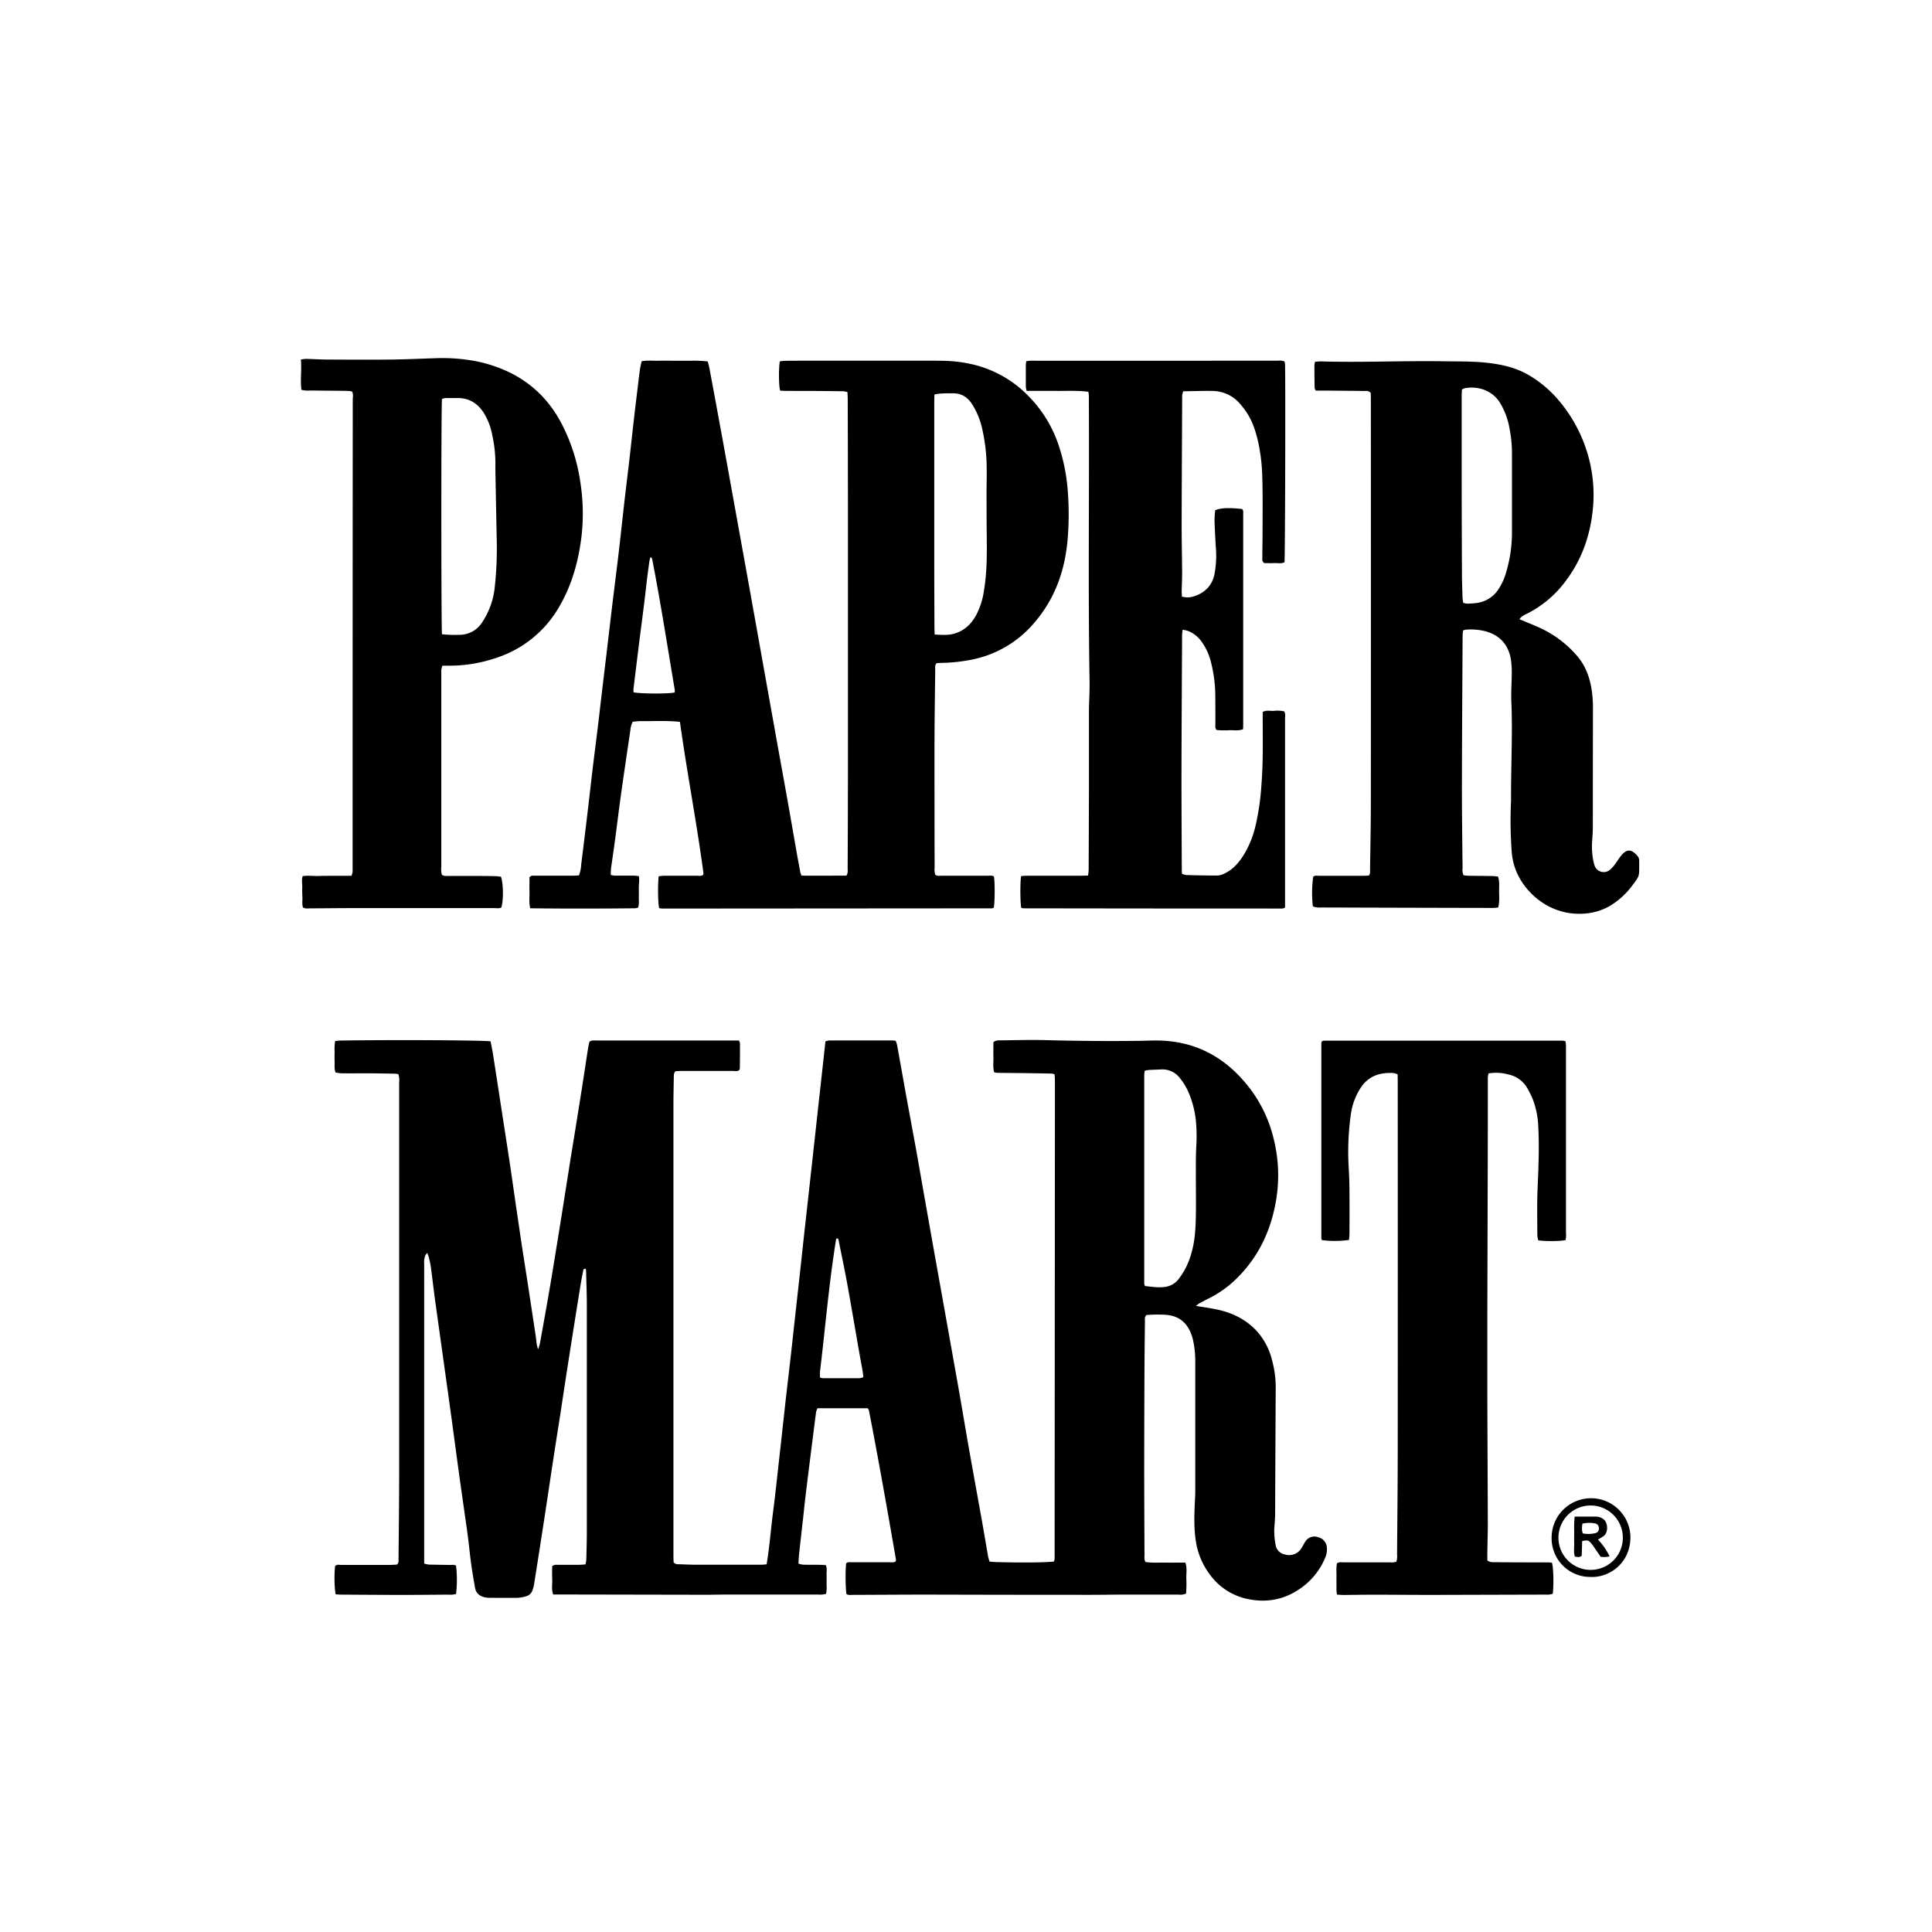
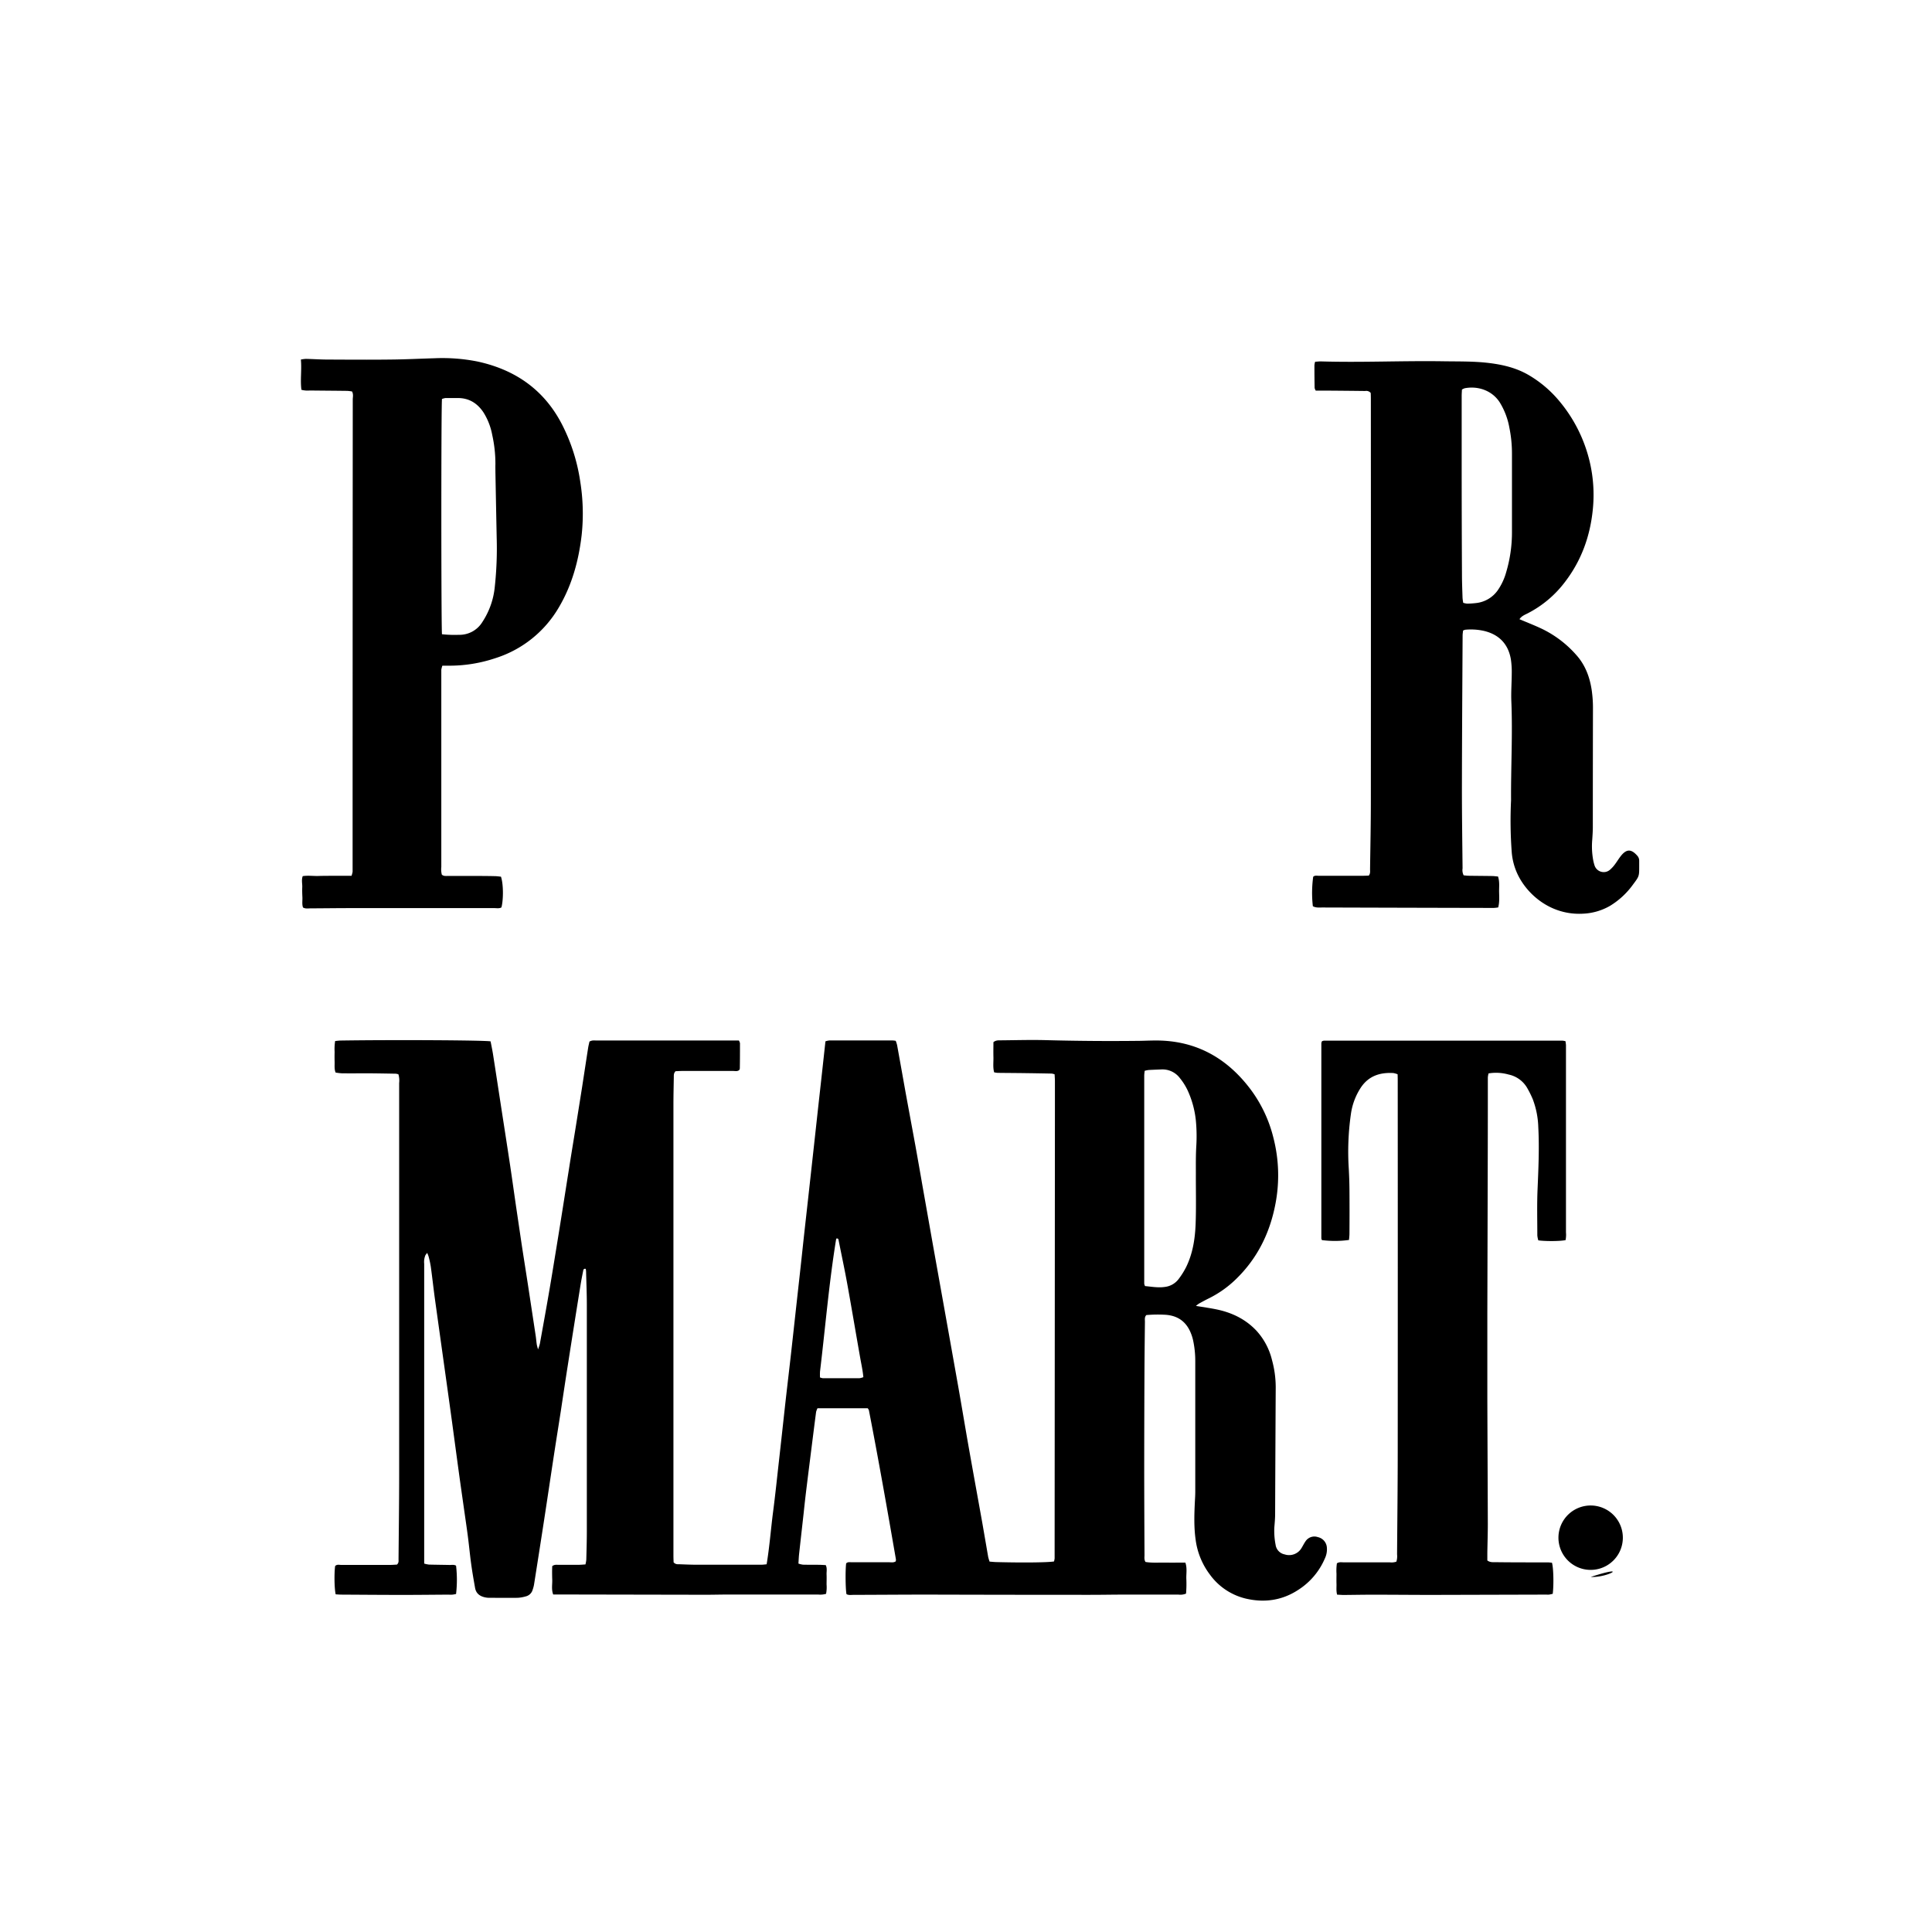
<svg xmlns="http://www.w3.org/2000/svg" viewBox="0 0 1000.18 1000.18">
  <g id="Layer_2" data-name="Layer 2">
    <g id="Layer_17" data-name="Layer 17">
      <rect width="1000.18" height="1000.18" style="fill:none" />
    </g>
    <g id="Layer_20" data-name="Layer 20">
      <g id="Layer_2-2" data-name="Layer 2">
        <g id="Layer_1-2" data-name="Layer 1-2">
          <path d="M619.12,676.06c3.91.64,7,1.07,10,1.67,8.24,1.6,15.55,5,21.38,11.22a34.49,34.49,0,0,1,8,15.12,53.58,53.58,0,0,1,1.93,14q-.18,32.88-.31,65.77c0,2.3-.22,4.61-.41,6.91a37.21,37.21,0,0,0,.65,8.94,5.85,5.85,0,0,0,4.67,5,7.47,7.47,0,0,0,8.89-3.5c.65-1.09,1.22-2.24,1.94-3.27a5.48,5.48,0,0,1,6.41-2.16,5.92,5.92,0,0,1,4.6,5,11,11,0,0,1-1,6.05A36.07,36.07,0,0,1,672.19,823c-8.5,5.61-17.81,6.85-27.53,4.51a32.15,32.15,0,0,1-18.29-12.34,38.16,38.16,0,0,1-7.39-18c-.94-6.56-.72-13.12-.41-19.69.09-1.72.21-3.46.21-5.19v-67.5a50.7,50.7,0,0,0-1.14-11,22.56,22.56,0,0,0-1.13-3.61c-2.43-6.11-7-9.23-13.53-9.55a67.51,67.51,0,0,0-9.54.17c-1,1.08-.72,2.3-.72,3.41-.1,8.66-.2,17.32-.24,26q-.11,24.06-.13,48.12c0,15.58.08,31.16.15,46.73,0,1.13-.25,2.3.51,3.55,3.31.57,6.76.28,10.19.33s6.88,0,10.45,0c1,2.88.43,5.61.5,8.31A58.75,58.75,0,0,1,614,825a7.64,7.64,0,0,1-3.92.51h-28c-6,0-12,.13-18,.12q-41.89,0-83.77-.12c-12.82,0-25.62.11-38.42.14-1.24,0-2.54.25-3.67-.37-.53-2.66-.63-12.27-.18-15.91.83-.89,1.93-.6,2.93-.6H460.3c1.13,0,2.32.28,3.41-.47a3.88,3.88,0,0,0,.11-1c-4.47-25.79-9-51.57-14-77.25a4.25,4.25,0,0,0-.61-1h-26a9.12,9.12,0,0,0-.72,1.88c-.8,6.06-1.55,12.12-2.32,18.18-.89,7.1-1.79,14.2-2.66,21.3-.52,4.23-1,8.47-1.44,12.71q-1.2,10.68-2.38,21.33c-.17,1.59-.23,3.2-.35,5a11.85,11.85,0,0,0,2.35.57c2.77.08,5.54,0,8.31.07,1.14,0,2.28.1,3.48.15.82,1.66.37,3.29.43,4.85.08,1.73,0,3.47,0,5.2a17.82,17.82,0,0,1-.26,4.82,10.79,10.79,0,0,1-4.15.36H377.81c-4.39,0-8.77.13-13.15.12l-74.78-.14h-3.5c-1-2.65-.4-5.19-.49-7.68s-.1-4.82,0-7c1.16-.9,2.24-.67,3.25-.68,3.46,0,6.92,0,10.39,0,1.12,0,2.25-.12,3.55-.2a15.86,15.86,0,0,0,.44-2.46c.13-5,.28-9.92.28-14.89v-117c0-5.77-.25-11.54-.39-17.31a11.43,11.43,0,0,0-.16-1.31.9.9,0,0,0-1.21.41,1.06,1.06,0,0,0-.09.36c-.55,2.71-1.08,5.42-1.51,8.15q-3.3,20.5-6.5,41c-1.24,7.86-2.41,15.73-3.6,23.6-1.13,7.29-2.3,14.57-3.42,21.86-1.78,11.62-3.49,23.26-5.28,34.88q-2.55,16.59-5.18,33.18a17.54,17.54,0,0,1-.72,2.67,4.88,4.88,0,0,1-3.61,3.42,18.78,18.78,0,0,1-4.07.72c-5,.06-9.92,0-14.88,0a11,11,0,0,1-2.06-.23c-2.71-.58-4.66-2-5.18-4.9-.72-4.09-1.44-8.17-2-12.27-.65-4.68-1.08-9.37-1.69-14.08-.57-4.45-1.24-8.9-1.87-13.35-.9-6.39-1.83-12.78-2.71-19.18-1.23-9-2.43-18-3.66-27.07q-1.62-11.84-3.28-23.65-2.83-20.22-5.64-40.44c-.72-5.36-1.31-10.75-2.05-16.12a50.42,50.42,0,0,0-1.16-5.4,18.38,18.38,0,0,0-.73-1.86,10.91,10.91,0,0,0-.93,1.22,9.18,9.18,0,0,0-.62,4.41V805.84c0,1.14,0,2.29,0,3.61a14.73,14.73,0,0,0,2.44.52c3.61.1,7.15.12,10.73.2,1.12,0,2.3-.26,3.33.37a63.35,63.35,0,0,1,0,14.65,14.5,14.5,0,0,1-1.86.34c-.92.07-1.85,0-2.77,0-7.61.05-15.23.14-22.84.14-10.62,0-21.23-.09-31.85-.15-1,0-2-.1-3-.14-.68-2.89-.82-10.66-.29-14.64.92-1,2.16-.59,3.24-.59,8.31,0,16.6,0,24.93,0,1.37,0,2.73-.12,3.84-.17,1.06-1,.81-1.94.82-2.82.12-14.31.31-28.62.32-42.93q0-101.79,0-203.56a11.39,11.39,0,0,0-.38-4.5,6.14,6.14,0,0,0-1.33-.32c-4.84-.09-9.68-.18-14.52-.21-4.5,0-9,.06-13.5,0a28.19,28.19,0,0,1-3.18-.4c-.73-1.84-.45-3.69-.5-5.49s-.05-3.47,0-5.2a26.56,26.56,0,0,1,.27-5.62c1-.09,1.93-.23,2.82-.25,27.6-.42,74.72-.17,77.66.43.45,2.41,1,4.89,1.36,7.38,1.26,8,2.46,15.95,3.69,23.93,1.68,10.94,3.4,21.88,5.05,32.83,1.08,7.21,2.07,14.38,3.12,21.57l2.88,19.48c1.07,7,2.17,13.89,3.24,20.84q2,13.17,4,26.34c.22,1.44.34,3,.55,4.46.1.65.32,1.28.66,2.62a26.22,26.22,0,0,0,.94-2.84c1.64-9.08,3.29-18.16,4.85-27.25,1.31-7.61,2.54-15.24,3.78-22.86q1.65-10.1,3.24-20.15c1.07-6.72,2.11-13.43,3.19-20.15,1-6.49,2.09-13,3.14-19.47q1.81-11.28,3.6-22.55c1.09-7,2.12-13.91,3.21-20.86.18-1.12.47-2.23.68-3.2,1.39-.84,2.69-.55,3.93-.56q14.72,0,29.43,0h44a4.66,4.66,0,0,1,.56,1.37c0,4.38,0,8.77-.08,13.16a3.13,3.13,0,0,1-.27.72c-.93.85-2.17.5-3.25.51H353.22c-1.24,0-2.49.09-3.49.13-1.06,1.1-.88,2.16-.91,3.19-.08,4.74-.19,9.47-.19,14.19V805.24c0,1.26.06,2.51.09,3.56,1,1.13,2.07,1,3.07,1,3.12.12,6.22.25,9.34.25H394c.9,0,1.79-.13,2.88-.23,1.51-9.09,2.17-18.15,3.34-27.15s2.08-17.87,3.09-26.82,2-18.11,3-27.17,2.09-18.09,3.11-27.15,2-18.1,3-27.16,2-17.87,2.95-26.81,2-18.12,3-27.17,2-18.12,3-27.18,1.95-17.88,2.95-26.82,2-18.1,3-27.29a9,9,0,0,1,2-.46h32.89a12.29,12.29,0,0,1,1.5.19,16.35,16.35,0,0,1,.72,2.25q2.18,12.07,4.33,24.17c1.7,9.3,3.44,18.6,5.14,27.9q1.84,10.2,3.6,20.43,2.69,15.15,5.36,30.29,2.75,15.35,5.49,30.65,3.9,21.8,7.77,43.58c1.78,10.1,3.45,20.2,5.23,30.33,2.37,13.41,4.82,26.79,7.22,40.19,1,5.77,2,11.59,3,17.38q.3,1.23.72,2.43c1.24.09,2.37.22,3.5.25,13.71.36,26.74.22,29.86-.33a10.53,10.53,0,0,0,.32-1.58c0-1.5,0-3,0-4.5l.15-227.8V559.61c0-1.13-.11-2.26-.16-3.44a7.79,7.79,0,0,0-1.49-.39q-6.57-.13-13.14-.22c-5-.07-9.91-.09-14.87-.15a12,12,0,0,1-1.8-.28c-.72-2.62-.3-5.27-.37-7.88s0-5.28,0-7.74c1.32-1.06,2.63-.93,3.88-.94,7.84-.07,15.7-.3,23.53-.09q23.35.62,46.72.37c3.12,0,6.23-.17,9.38-.19,21.13-.2,37.51,9,49.9,25.68a69.6,69.6,0,0,1,11.54,24.71,78,78,0,0,1,1.08,34c-2.82,15-9.23,28.19-20.31,39a55.23,55.23,0,0,1-14,10c-1.76.85-3.48,1.8-5.2,2.74A15.6,15.6,0,0,0,619.12,676.06Zm-26.35-10.27c3.48.33,6.75.94,10.13.46a10.45,10.45,0,0,0,7.31-4.16,40.12,40.12,0,0,0,3.84-6.13c3.47-7.07,4.63-14.73,4.92-22.47.32-8.52.09-17.07.12-25.61,0-5-.07-9.92.24-14.87a85.2,85.2,0,0,0-.14-11.74,49.25,49.25,0,0,0-4.46-17,31.18,31.18,0,0,0-3.88-6.1,11.26,11.26,0,0,0-9.64-4.53c-2.16.09-4.38.16-6.56.29a13.35,13.35,0,0,0-2.07.43c-.09.94-.22,1.73-.22,2.51V664.53A5,5,0,0,0,592.77,665.79Zm-168.26,47.3a6.55,6.55,0,0,0,1.44.4h19a8.65,8.65,0,0,0,2-.55c-.32-3.52-1.06-6.76-1.63-10-2.25-12.7-4.37-25.41-6.67-38.1-1.37-7.6-3-15.15-4.5-22.71-.1-.51-.15-1.2-1.25-.89C429.18,664,427.29,687,424.52,710A28.77,28.77,0,0,0,424.51,713.09Z" />
-           <path d="M352,373.69c-7.08-.72-13.76-.31-20.43-.36-1.35,0-2.72.2-4,.3a11.74,11.74,0,0,0-1.25,4.53c-1.64,11.06-3.29,22.12-4.84,33.18-1.1,7.87-2.05,15.77-3.1,23.66-.56,4.23-1.19,8.45-1.79,12.68a27.65,27.65,0,0,0-.39,5.3,13.72,13.72,0,0,0,2,.33c3.23,0,6.49,0,9.69,0,.89,0,1.79.15,2.82.24.44,2,0,3.8,0,5.61s.06,3.46,0,5.2.31,3.67-.4,5.56a10.29,10.29,0,0,1-1.66.29c-18,.19-36,.22-54.15,0-.73-2.88-.32-5.66-.39-8.38s0-5.29,0-7.69c.94-1.05,1.92-.8,2.81-.81h19.38c1.13,0,2.27-.08,3.42-.13a19.48,19.48,0,0,0,1.19-5.88q1.77-14.09,3.43-28.17c.81-6.75,1.55-13.52,2.36-20.27.85-7.1,1.78-14.18,2.64-21.28.51-4.12,1-8.25,1.45-12.37q1.61-13.58,3.24-27.14c1.19-10.1,2.36-20.2,3.6-30.25.88-7.33,1.84-14.64,2.69-22,1.06-9,2-18.11,3.05-27.16.8-7,1.68-14,2.48-20.92.83-7.21,1.6-14.43,2.42-21.64.51-4.47,1.06-8.93,1.6-13.4.46-3.77.88-7.55,1.4-11.33.19-1.44.59-2.88.91-4.38,3.07-.57,5.95-.18,8.8-.26s5.54,0,8.31,0,5.77,0,8.65,0a62.36,62.36,0,0,1,8.42.36c.3,1.11.63,2.07.81,3.06q2.28,12.08,4.48,24.14Q374.37,229,377,243.6l5.22,28.93q2.88,15.84,5.72,31.66l5.31,29.62q3.87,21.72,7.78,43.49c2.17,12.26,4.44,24.52,6.62,36.78,1.76,9.87,3.47,19.76,5.2,29.64q.74,3.91,1.45,7.81a11.6,11.6,0,0,0,.67,1.78c7.82.07,15.62,0,23.2,0,.93-1.44.66-2.64.66-3.76q.1-23.55.14-47.09V270.24q0-31.85-.11-63.7c0-1.14-.09-2.27-.14-3.55a13.38,13.38,0,0,0-2.09-.44q-9-.12-18-.18H406.86c-1,0-2-.1-3-.15-.72-2.69-.79-11.45-.15-15.15a24.08,24.08,0,0,1,2.54-.29q7.8-.06,15.58-.05h49.85c5.65,0,11.3-.06,17,.07a71.42,71.42,0,0,1,14.42,1.75,59,59,0,0,1,29.88,17.06,65.68,65.68,0,0,1,15.43,26,97.21,97.21,0,0,1,4.47,24.07,155.31,155.31,0,0,1-.24,24.21c-1.44,15.63-6.49,29.9-16.77,42a56.69,56.69,0,0,1-33.62,19.75,85.27,85.27,0,0,1-14.78,1.53c-.91,0-1.81.1-2.59.16-1,1-.72,2.08-.72,3.07-.15,13.27-.36,26.54-.39,39.81,0,21,0,42,.08,63a8.34,8.34,0,0,0,.34,3.64c1.15.81,2.34.51,3.46.51,7.84,0,15.69,0,23.54,0,1.12,0,2.3-.27,3.35.37.55,2.93.51,13.37-.07,16.19a3.42,3.42,0,0,1-.93.32l-170.67.12a10.91,10.91,0,0,1-1.62-.24c-.63-2.39-.78-11.71-.26-16.47a24.64,24.64,0,0,1,2.57-.29h17c1.13,0,2.31.28,3.44-.41a3.45,3.45,0,0,0,.17-.95C360.69,425.89,355.67,400.09,352,373.69Zm131.85-45.22c3.68.24,6.88.46,10-.4,5.08-1.38,8.65-4.67,11.23-9.12a38.28,38.28,0,0,0,4.33-13.39c1.73-10.29,1.49-20.67,1.39-31-.06-6.57-.07-13.14-.07-19.71,0-4.61.17-9.22.05-13.83a91.43,91.43,0,0,0-2.05-17.83A39.75,39.75,0,0,0,503,208.86c-2.17-3.13-5-5.05-8.87-5.23-1.49-.06-3,0-4.49,0-1.27,0-2.54.1-3.8.22a19.34,19.34,0,0,0-2.12.41c0,1.51-.06,2.88-.06,4.25v81.95c0,11.3.05,22.59.09,33.9C483.75,325.56,483.81,326.8,483.86,328.47Zm-147.15-40a17.78,17.78,0,0,0-.48,1.91c-.43,3.08-.87,6.15-1.24,9.24-.54,4.45-1,8.92-1.57,13.37-.91,7.31-1.89,14.61-2.8,21.93s-1.8,14.63-2.68,21.94a9.07,9.07,0,0,0,.08,1.56c4.13.77,18,.81,21.25.07a6,6,0,0,0,.07-1.27c-3.83-22.7-7.34-45.45-11.75-68a1.42,1.42,0,0,0-.39-.54c-.05-.08-.2-.08-.47-.19Z" />
          <path d="M786.62,320.56c4.16,1.77,8,3.25,11.77,5.05a56.16,56.16,0,0,1,17.75,13.59c4.49,5.05,6.8,11.16,7.83,17.79a64.32,64.32,0,0,1,.69,10q-.06,30.63-.07,61.27c0,2.07-.15,4.15-.28,6.22a39.79,39.79,0,0,0,.39,10.34,22.47,22.47,0,0,0,.72,3,5,5,0,0,0,6.25,3.45,5,5,0,0,0,1.8-1,17.24,17.24,0,0,0,2.77-3.08c1-1.36,1.91-2.89,3-4.23,2.84-3.48,5.24-3.46,8.26-.08a3.87,3.87,0,0,1,1.1,2.81v2.77c0,5.18,0,5.18-3.19,9.44a40.74,40.74,0,0,1-11.83,11,30.54,30.54,0,0,1-13.77,4.09c-16.92,1.08-29.53-10.05-34.44-21a32.89,32.89,0,0,1-2.75-10.67,220.82,220.82,0,0,1-.36-27V414c-.1-16.95.86-33.9.15-50.87-.2-4.83.19-9.68.21-14.52a44.67,44.67,0,0,0-.44-7.22c-1.35-8-6.15-12.94-14-14.79a30.86,30.86,0,0,0-9.63-.59,5,5,0,0,0-1.13.43c-.08.85-.24,1.74-.24,2.65-.14,26.41-.32,52.84-.36,79.26,0,13.7.2,27.46.34,41.19a6,6,0,0,0,.56,3.61c.73.07,1.64.2,2.53.22,4,.06,8.07.08,12.11.14,1,0,2,.16,3.15.25.9,2.7.52,5.36.56,7.93s.27,5.3-.46,8.07a18.58,18.58,0,0,1-2.35.27q-44.3-.09-88.61-.23c-1.69,0-3.45.23-5-.67a61.19,61.19,0,0,1,.18-15.23c.84-.83,1.94-.51,2.93-.51,7.38,0,14.77,0,22.16,0,1.24,0,2.5-.06,3.68-.1.94-1.15.65-2.36.67-3.46.16-11.77.41-23.53.41-35.3q.06-103.5,0-207c0-1.48,0-3-.08-4.12a3,3,0,0,0-2.82-1q-10-.12-20.07-.19h-5.56a4.65,4.65,0,0,1-.58-1.38c-.07-3.93-.11-7.85-.1-11.77a10.11,10.11,0,0,1,.35-1.79c1.13-.07,2.17-.21,3.15-.18,21.11.62,42.22-.4,63.33-.07,7.61.12,15.23-.05,22.82.81,7.39.84,14.55,2.45,21.08,6.22a60.12,60.12,0,0,1,16.26,13.83A76,76,0,0,1,823,239.13a74.72,74.72,0,0,1,1.57,24.76c-1.38,13.71-5.89,26.27-14.33,37.3a56.45,56.45,0,0,1-19.41,16.35C789.33,318.3,787.7,318.92,786.62,320.56Zm-29.12-8.49a9.68,9.68,0,0,0,2.06.43,44.92,44.92,0,0,0,4.49-.29,15.79,15.79,0,0,0,11.5-6.88,31.09,31.09,0,0,0,4.18-9.08,72.21,72.21,0,0,0,3-21.16V234.58a66.24,66.24,0,0,0-1.33-13.1,37.43,37.43,0,0,0-5-13.18c-3.84-6-11.06-8.65-18.12-7.31a6.78,6.78,0,0,0-1.44.68c-.05,1.1-.14,2.23-.14,3.37v35q0,28.74.15,57.47c0,4,.18,8.07.3,12.11C757.23,310.42,757.34,311.25,757.5,312.07Z" />
-           <path d="M665.25,469.86a5.09,5.09,0,0,1-1.3.48q-67,0-134-.11a5.8,5.8,0,0,1-1.24-.25c-.58-2.67-.64-13.1-.09-16.45,1.06-.07,2.17-.17,3.3-.18h27.34c1.26,0,2.51-.05,4-.08a26.57,26.57,0,0,0,.33-2.81q.09-20.77.15-41.55v-40.5c0-5.05.41-10.15.33-15.22-.81-47.65-.14-95.31-.36-143V205a17.78,17.78,0,0,0-.27-2.17c-5.39-.72-10.68-.42-15.94-.46s-10.6,0-16,0a11.34,11.34,0,0,1-.44-2.16V189.16c0-.66.13-1.33.21-2.16.82-.11,1.48-.23,2.17-.26s1.37,0,2.07,0H660.82c1.35,0,2.75-.27,4.16.4a9.79,9.79,0,0,1,.26,1.31c.3,5.7.06,100-.26,102.62-1.64.87-3.52.36-5.3.44s-3.67,0-5.18,0c-1.23-.89-1-1.88-1-2.77,0-4.85.12-9.69.12-14.54,0-9.12.13-18.24-.15-27.34A96.3,96.3,0,0,0,651.6,230c-1.16-5.44-2.71-10.74-5.62-15.53a41,41,0,0,0-3.9-5.27,19,19,0,0,0-14.6-6.81c-5-.09-9.91.11-15,.18-.18.76-.34,1.39-.48,2a1,1,0,0,0,0,.34c-.09,22.28-.22,44.55-.27,66.82,0,8.31.21,16.59.25,24.92,0,3.11-.17,6.22-.23,9.38,0,.88.07,1.78.12,2.83a11,11,0,0,0,6.9-.37c5.25-1.9,8.71-5.51,9.92-11.05A52.08,52.08,0,0,0,629.4,283c-.26-4.49-.52-9-.65-13.48a51.15,51.15,0,0,1,.35-5.39c3-1.21,6.9-1.37,13.84-.64.88.67.66,1.66.66,2.55V373.33c0,1.37,0,2.75-.07,4.15-2.39,1-4.71.47-7,.54a43.55,43.55,0,0,1-6.66-.1c-1-1.1-.67-2.16-.67-3.18,0-5.05,0-10.16-.06-15.24a72.4,72.4,0,0,0-2.42-17.44,30.66,30.66,0,0,0-4.52-9.67,15.66,15.66,0,0,0-7.21-5.77,18.86,18.86,0,0,0-2.78-.6c-.1,1.05-.25,1.83-.25,2.62-.12,24.69-.28,49.38-.32,74.08,0,16,.11,32.08.17,48.11,0,.46.07.91.12,1.56a9.11,9.11,0,0,0,2.23.61c5.41.15,10.82.28,16.25.25a9,9,0,0,0,3.61-1.11c4.11-1.93,7-5.2,9.44-8.91a50.48,50.48,0,0,0,6.56-15.92,129.37,129.37,0,0,0,3-20.86c.89-10.94.72-21.9.67-32.85v-5c1.74-1.08,3.75-.51,5.64-.58a16.12,16.12,0,0,1,5.47.25c.8,1.22.46,2.52.46,3.76q0,15.23,0,30.46v67.32Z" />
          <path d="M182.24,202.66a19.88,19.88,0,0,0-2.56-.31c-6.46-.08-12.92-.12-19.37-.19a12,12,0,0,1-4.27-.37c-.67-5.19.23-10.34-.28-15.65a17.21,17.21,0,0,1,2.58-.35c3.81.08,7.61.35,11.42.35,10.73.05,21.46.13,32.18,0,7.61-.06,15.22-.45,22.83-.67a93.21,93.21,0,0,1,22.36,1.67c19.58,4.22,34.62,14.65,43.89,32.73a95,95,0,0,1,9.38,29.53,104.41,104.41,0,0,1,.72,27.58c-1.55,13.29-5,26-11.92,37.64a58.34,58.34,0,0,1-32.82,26.13,74.63,74.63,0,0,1-23.8,3.87H229a14.91,14.91,0,0,0-.54,2.09c0,.81,0,1.62,0,2.42v99.69a10.83,10.83,0,0,0,.28,4c1,.82,2.07.65,3.08.65,4,0,8.08,0,12.12,0s8.07,0,12.1.1c1.14,0,2.27.18,3.3.27,1.26,3.61,1.35,11.7.25,15.92-1.15.66-2.45.36-3.68.36H181.86c-7,0-14.07.1-21.11.13-1.24,0-2.53.31-3.88-.45-.61-1.68-.23-3.54-.32-5.35s-.14-3.47-.07-5.22-.49-3.66.23-5.66c2.77-.44,5.52,0,8.25-.09s5.77-.07,8.65-.09H182a17.45,17.45,0,0,0,.54-2.07c0-.8,0-1.61,0-2.41q0-121.15.08-242.29C182.68,205.37,183,204.08,182.24,202.66Zm46.57,125.68a60.62,60.62,0,0,0,8.73.3A13.86,13.86,0,0,0,249.72,322a40,40,0,0,0,6.41-18.08,184.93,184.93,0,0,0,1-25.56q-.34-17-.66-33.91c0-1.38-.05-2.77,0-4.15a68.93,68.93,0,0,0-1.64-15.09,33.21,33.21,0,0,0-4.63-11.85c-3.2-4.71-7.52-7.36-13.34-7.3-2.07,0-4.15,0-6.23,0a8.31,8.31,0,0,0-1.82.49C228.35,210.4,228.39,325.13,228.81,328.34Z" />
          <path d="M684.37,539.05a3.73,3.73,0,0,1,1-.31H808.92a9.78,9.78,0,0,1,1.51.28,19.74,19.74,0,0,1,.26,2V638a14.06,14.06,0,0,1-.21,4c-2.71.59-10.35.66-14.11.12a13.14,13.14,0,0,1-.51-2.51c0-7.93-.22-15.92.12-23.87.45-10.72.95-21.44.38-32.17A44.22,44.22,0,0,0,793.48,569a51.44,51.44,0,0,0-2.59-5.27,14.55,14.55,0,0,0-9.92-7.46,23.75,23.75,0,0,0-10.37-.57,14,14,0,0,0-.36,2c0,3.23,0,6.5,0,9.7q0,19-.06,38.07-.09,37.22-.2,74.42,0,22,0,44c.07,21.69.19,43.39.25,65.08,0,4.95-.17,9.91-.25,14.87v4c1.48,1.1,3,.87,4.49.89,5.66.08,11.31.09,17,.1h9.69c.78,0,1.57.12,2.28.18.77,2.53,1,11.17.4,16.1-.58.13-1.22.3-1.87.4a10.59,10.59,0,0,1-1.38,0l-59.53.16c-10.15,0-20.3-.11-30.46-.11-5,0-9.92.1-14.88.14-1.13,0-2.25-.11-3.51-.16-.54-2-.26-3.84-.32-5.65s0-3.46,0-5.18a26.87,26.87,0,0,1,.21-5.38c1.2-.81,2.39-.52,3.51-.52h23.88a7.57,7.57,0,0,0,3.4-.35,9.19,9.19,0,0,0,.36-3.8c.13-17.54.33-35.07.34-52.61q.06-95.9,0-191.77c0-1.37,0-2.74-.07-4.14a11.62,11.62,0,0,0-2.16-.63c-6.88-.41-12.77,1.44-16.82,7.45a33.32,33.32,0,0,0-5.19,13.79,137.39,137.39,0,0,0-1.1,28.3c.19,3.57.32,7.15.35,10.72q.09,11.43,0,22.85c0,1.12-.15,2.25-.23,3.29a52.51,52.51,0,0,1-14,.08,2.62,2.62,0,0,1-.32-.9V540.06A3.47,3.47,0,0,1,684.37,539.05Z" />
-           <path d="M823.51,816.37a20,20,0,0,1-20.25-20.49,20.4,20.4,0,0,1,40.8.29C843.79,809.78,832.59,816.82,823.51,816.37Zm0-3.65a16.67,16.67,0,0,0,.53-33.33,16.67,16.67,0,1,0-.57,33.33Z" />
-           <path d="M815.2,785.13h11.07a6.51,6.51,0,0,1,3.84,1.35c2.42,1.79,2.62,7.06-.11,8.86-.83.55-1.71,1.06-2.74,1.69a33.86,33.86,0,0,1,6,8.66,11.18,11.18,0,0,1-4.63.23c-1.11-1.63-2.16-3.15-3.18-4.66a25.05,25.05,0,0,0-1.86-2.48c-1.32-1.45-1.68-1.53-4.52-1-.07,2.55-.15,5.17-.22,7.63-1.26,1-2.37.57-3.56.43-.72-2.35-.27-4.65-.34-6.93s0-4.37,0-6.56A51.51,51.51,0,0,1,815.2,785.13Zm4.21,8.7a15.34,15.34,0,0,0,6.4-.12,2.36,2.36,0,0,0,1.93-2.52,2.47,2.47,0,0,0-1.94-2.53,16.4,16.4,0,0,0-6.62.12C819,790.49,818.74,792.08,819.41,793.83Z" />
+           <path d="M823.51,816.37C843.79,809.78,832.59,816.82,823.51,816.37Zm0-3.65a16.67,16.67,0,0,0,.53-33.33,16.67,16.67,0,1,0-.57,33.33Z" />
        </g>
      </g>
    </g>
  </g>
</svg>